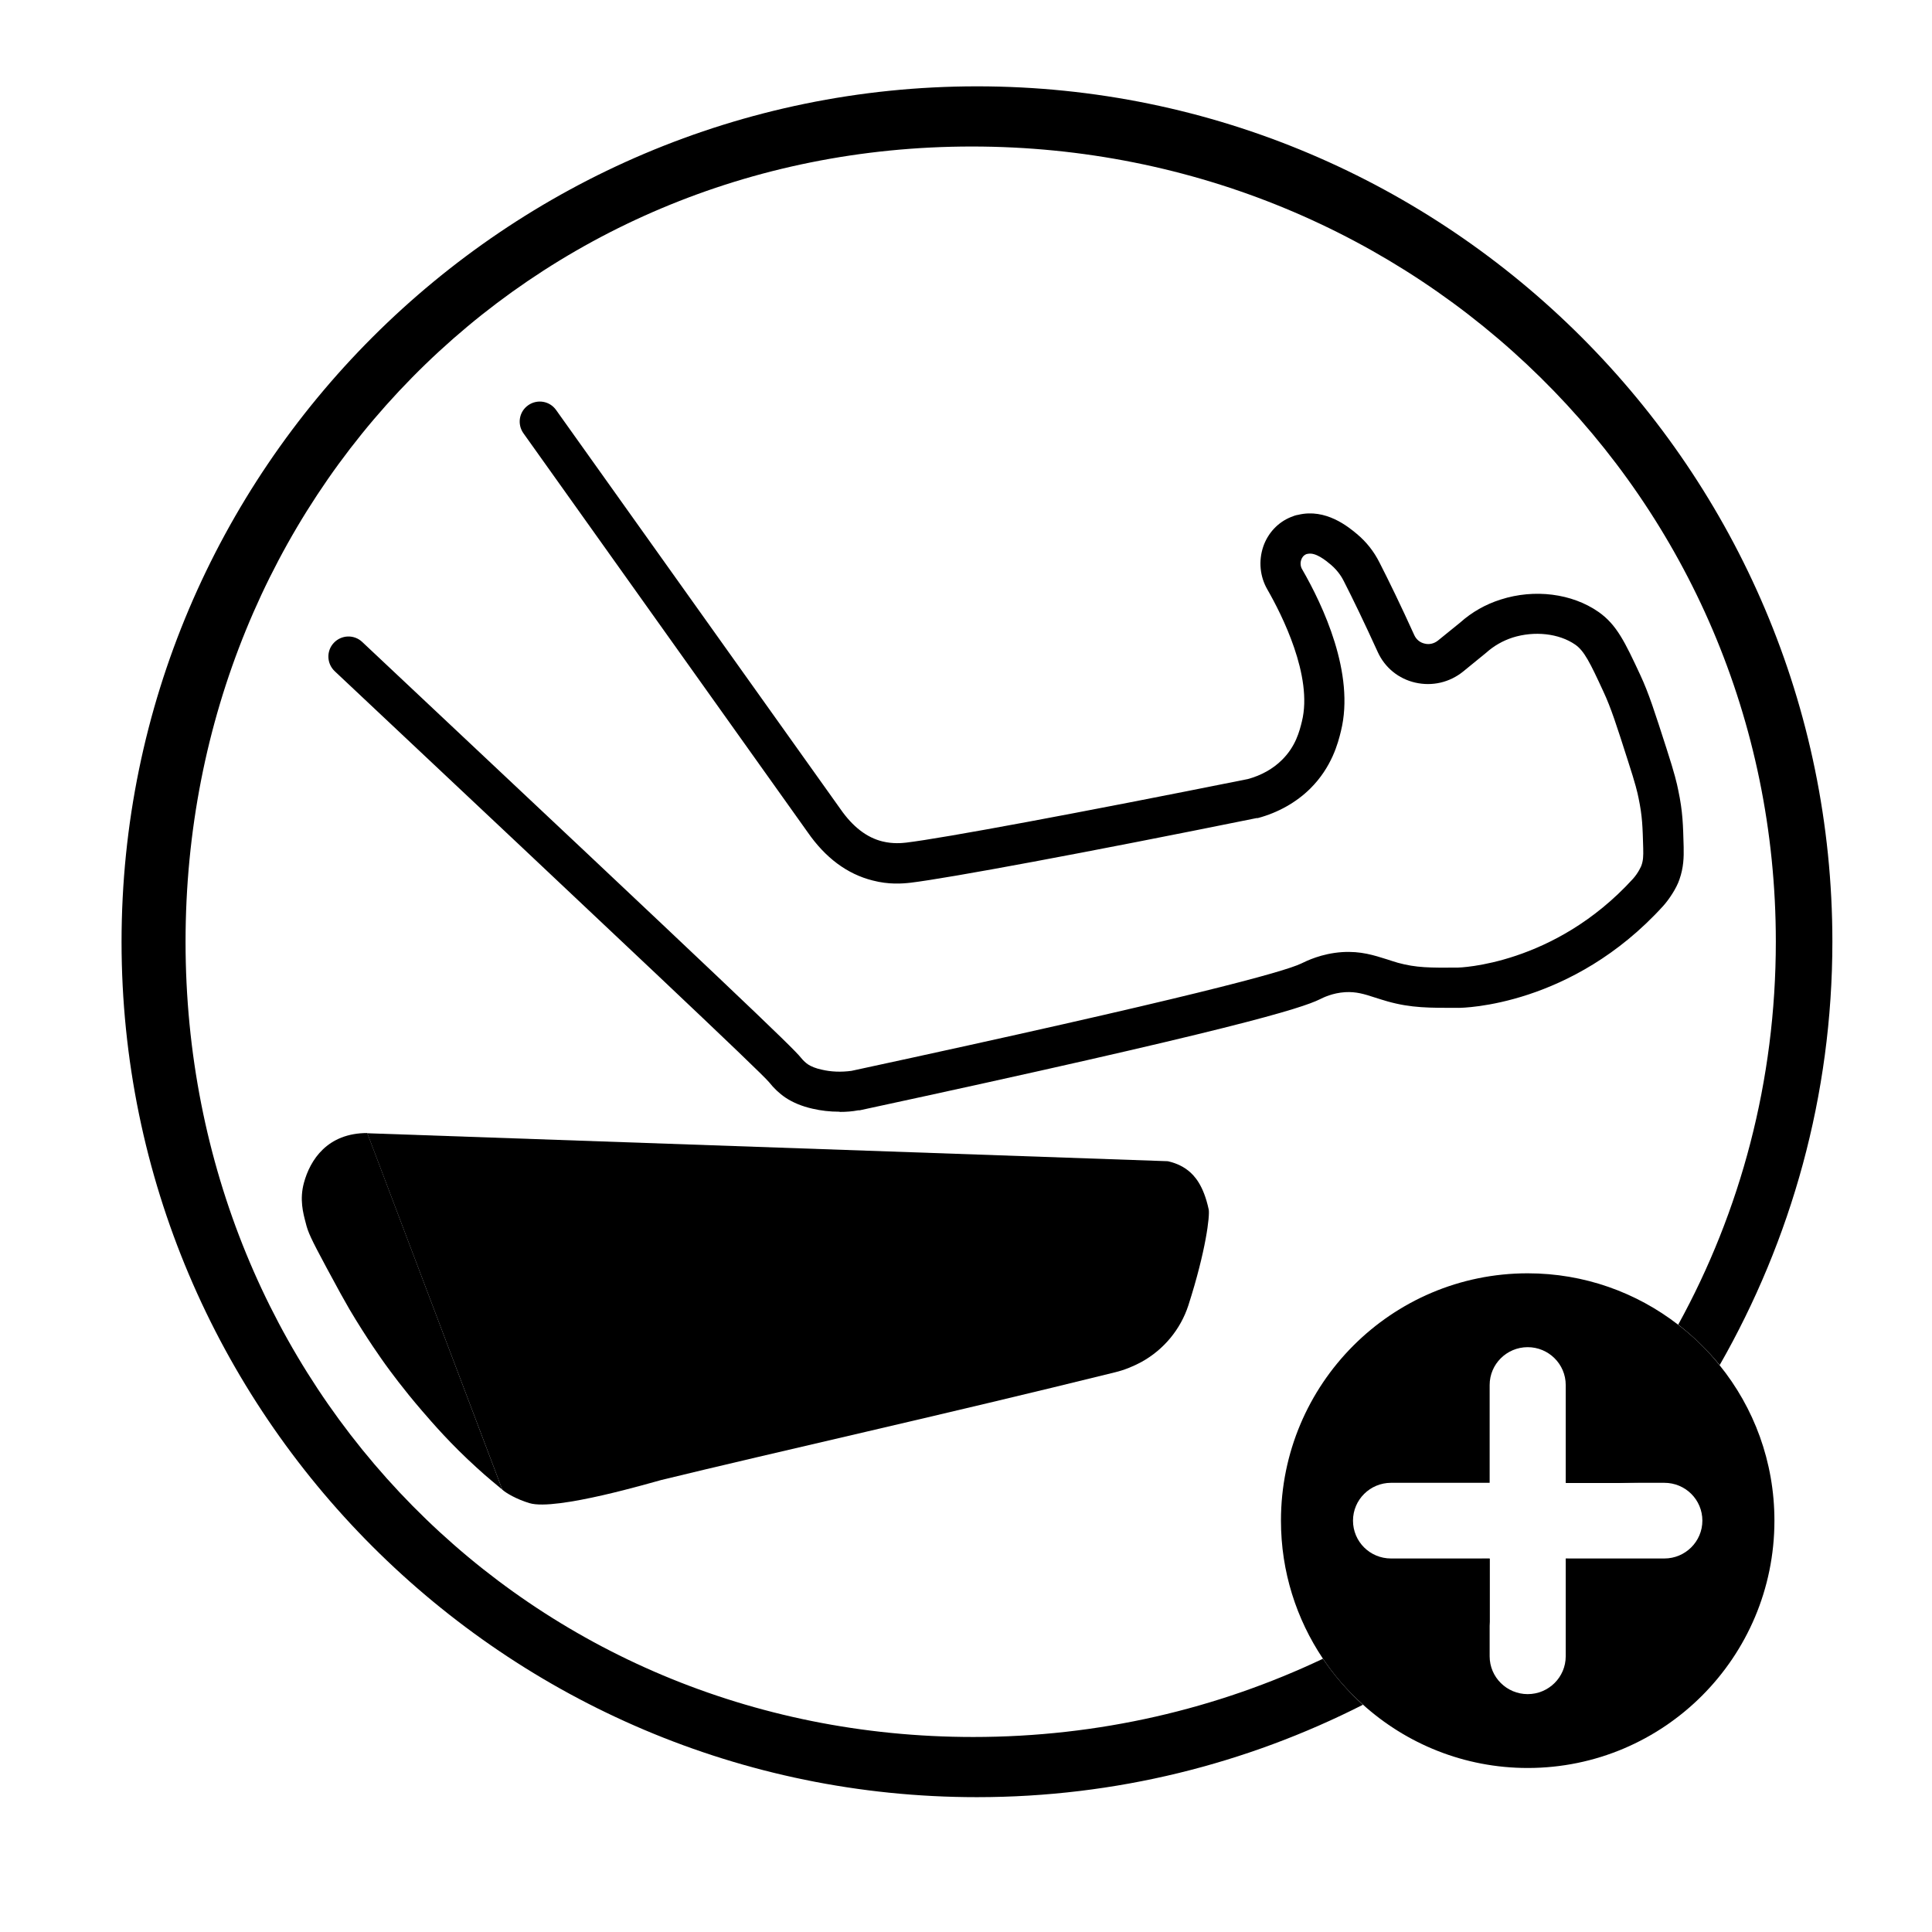
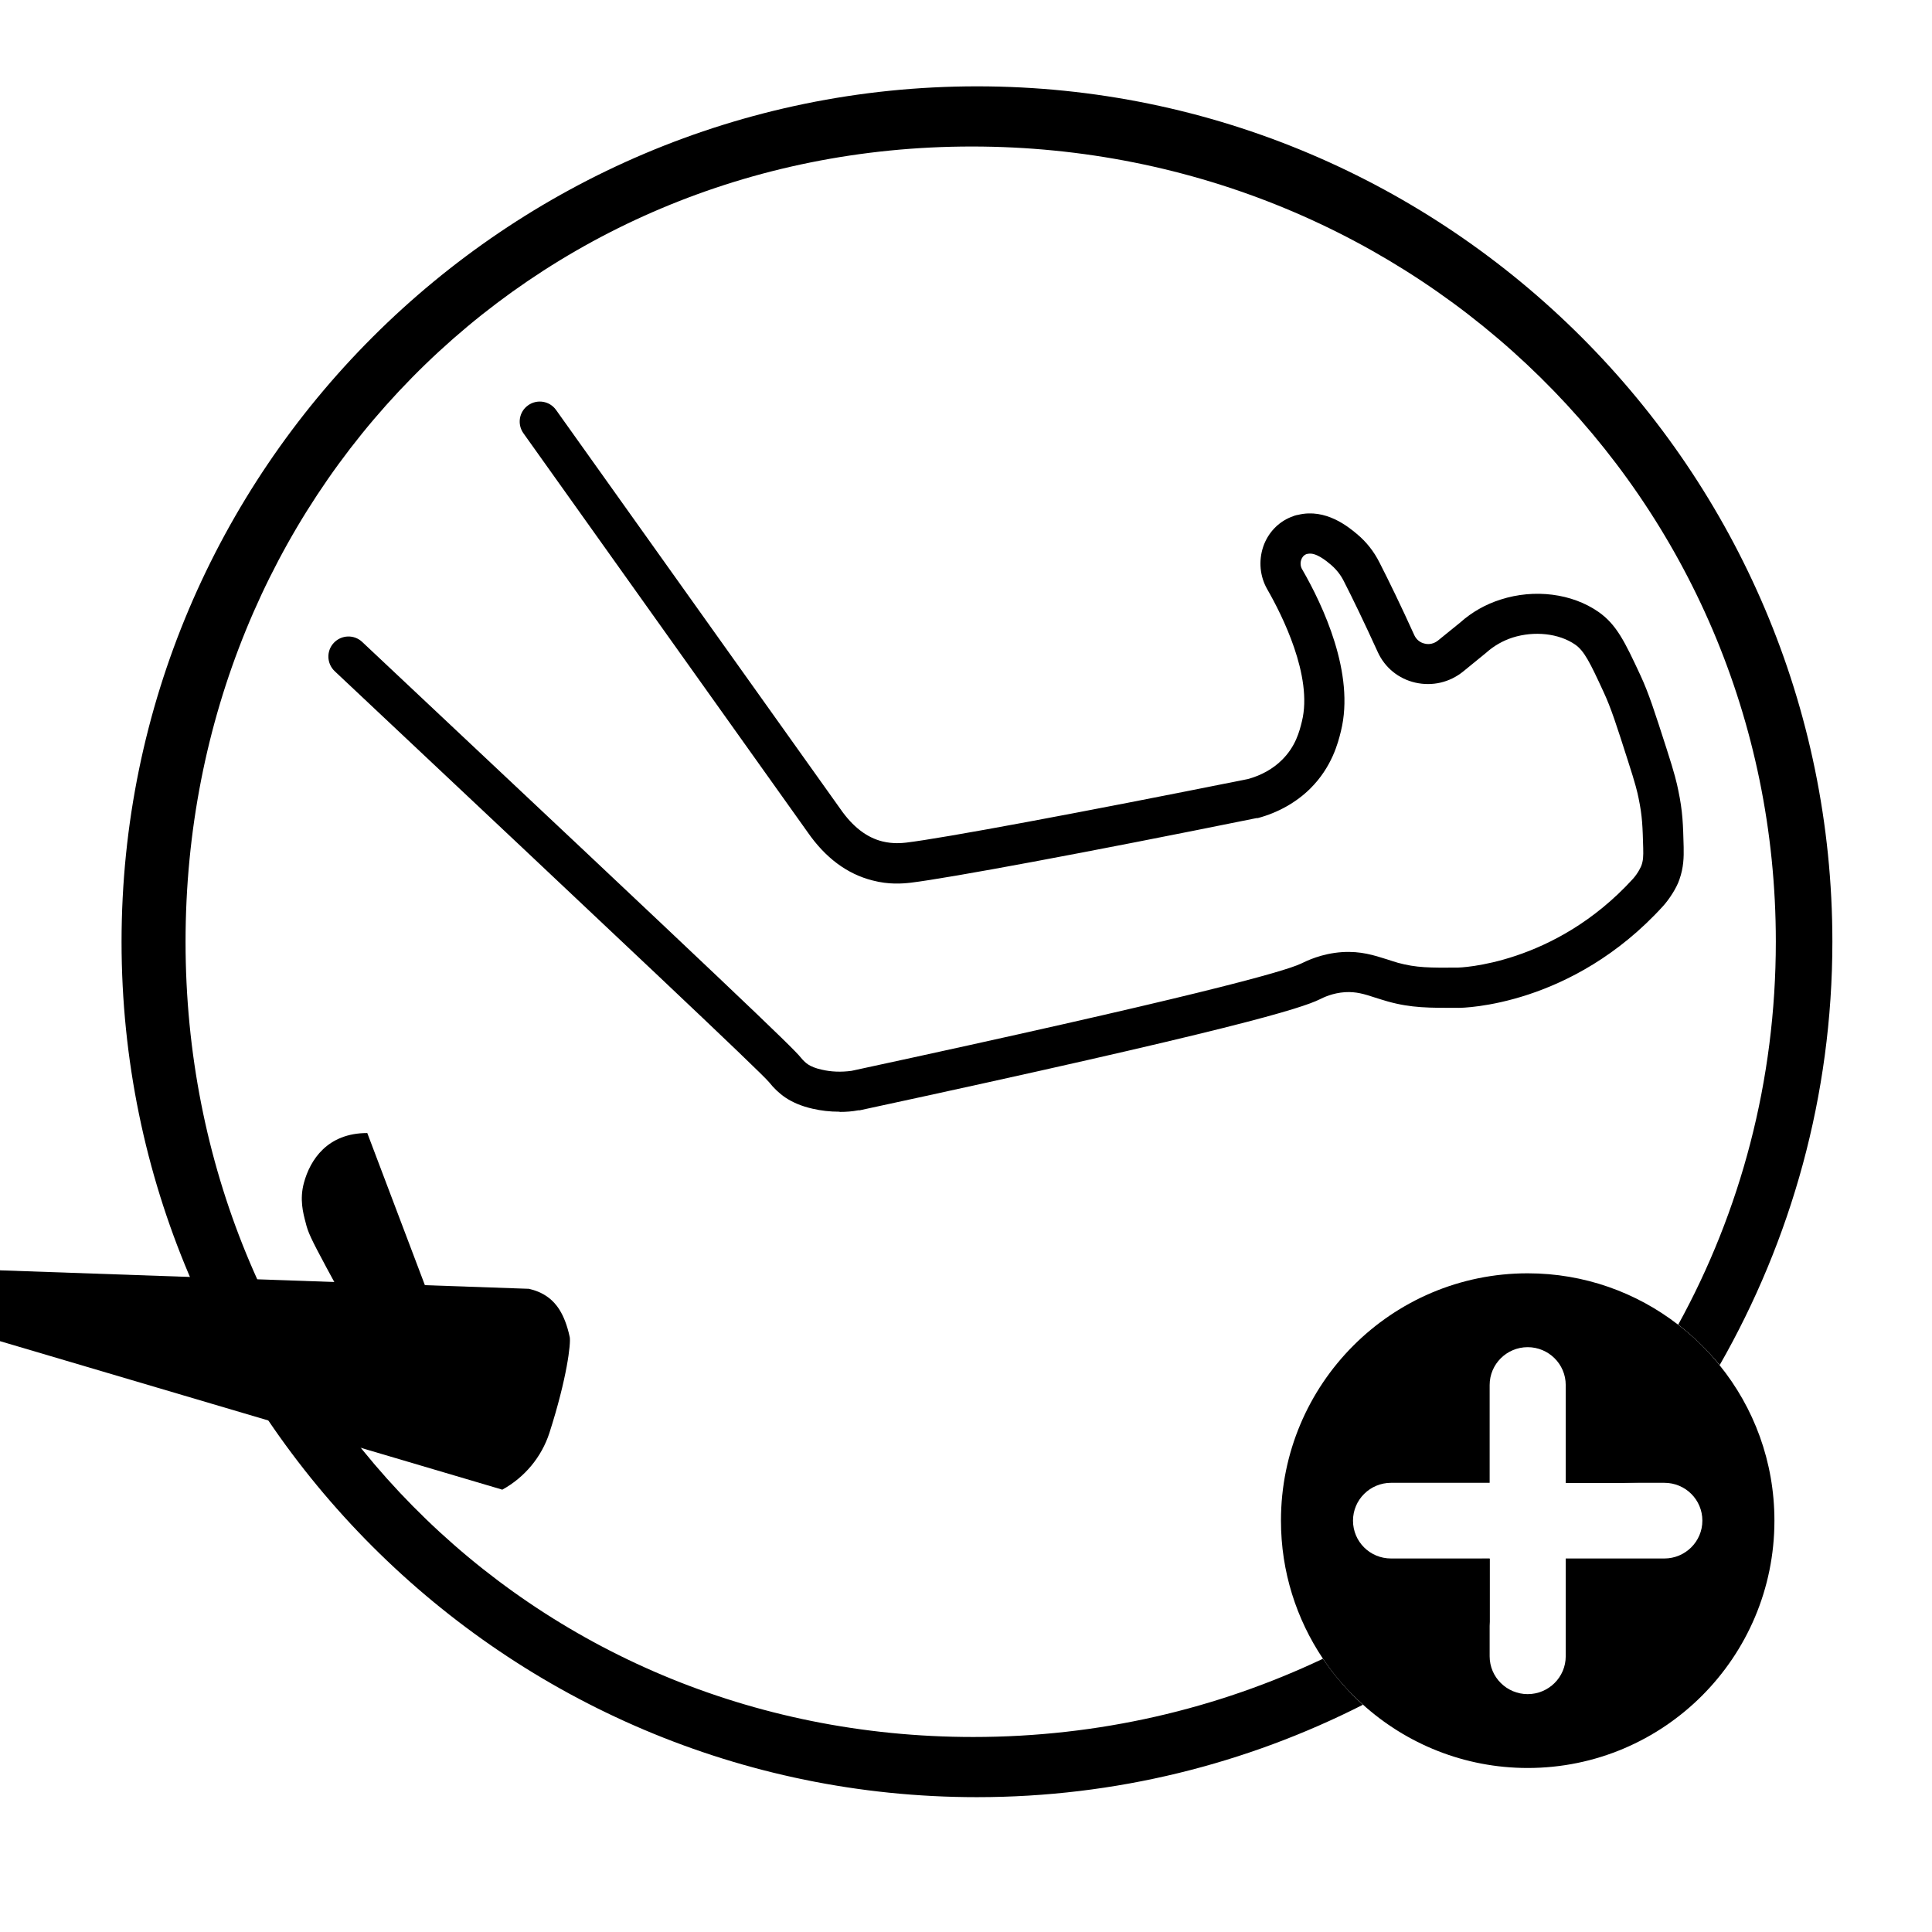
<svg xmlns="http://www.w3.org/2000/svg" id="Green_Pantone_RGB" data-name="Green Pantone RGB" viewBox="0 0 96 96">
  <g>
    <polyline points="81.42 73.69 77.81 73.69 77.81 73.55" />
-     <polyline points="77.81 77.57 77.81 77.45 77.93 77.45" />
    <polyline points="73.64 77.45 74.02 77.45 74.02 80.79" />
    <path d="m65.74,82.42c-5.25,2.49-11.14,3.89-17.38,3.89-22.08,0-39.14-17.43-39.14-39.51S26.21,7.28,48.29,7.28s39.95,17.43,39.95,39.51c0,6.93-1.76,13.41-4.85,19.03.76.59,1.45,1.26,2.06,2.01,3.55-6.21,5.6-13.39,5.6-21.04,0-23.43-19.07-42.5-42.5-42.5S6.04,23.36,6.04,46.8s19.07,42.5,42.5,42.5c6.9,0,13.41-1.66,19.18-4.59-.75-.68-1.41-1.44-1.98-2.28Z" />
    <path d="m85.44,67.83c-.6-.75-1.29-1.42-2.06-2.01-2.07-1.6-4.66-2.55-7.47-2.55-6.77,0-12.26,5.5-12.26,12.29,0,2.54.77,4.89,2.08,6.85.56.84,1.23,1.61,1.98,2.28,2.17,1.96,5.05,3.16,8.2,3.16,6.77,0,12.26-5.5,12.26-12.29,0-2.93-1.02-5.62-2.73-7.73Zm-2.74,9.61h-4.9v4.86c0,1.04-.85,1.88-1.89,1.88s-1.89-.84-1.89-1.88v-4.86h-4.9c-1.05,0-1.89-.84-1.89-1.88s.85-1.88,1.89-1.88h4.9v-4.86c0-1.04.85-1.88,1.89-1.88s1.89.84,1.89,1.88v4.86h4.9c1.05,0,1.89.84,1.89,1.88s-.85,1.88-1.89,1.88Z" />
  </g>
  <path d="m41.7,55.24c-.46,0-.9-.05-1.33-.15-.53-.12-.98-.31-1.34-.55-.31-.21-.58-.47-.81-.76-.47-.56-7.34-7.03-21.59-20.43-.4-.38-.42-1.01-.04-1.41.38-.4,1.01-.42,1.41-.04,18.38,17.27,21.43,20.18,21.8,20.66.13.16.26.27.35.33.15.1.39.2.68.26.46.11.96.13,1.48.06,16.92-3.65,21.48-4.92,22.34-5.33.27-.13,1.01-.5,2.04-.57.93-.06,1.59.16,2.23.36.17.06.35.11.54.17.91.25,1.6.25,2.97.24.05,0,4.79-.11,8.71-4.41.27-.3.41-.63.42-.66.09-.25.1-.46.09-.87-.03-1.05-.04-1.57-.23-2.48-.06-.3-.15-.69-.53-1.86-.56-1.75-.84-2.63-1.22-3.44-.66-1.43-.95-2.02-1.4-2.33-.81-.56-2.03-.69-3.11-.35-.49.16-.93.41-1.32.76l-1.14.93c-.67.54-1.53.74-2.37.55-.84-.19-1.52-.75-1.87-1.52-.66-1.45-1.25-2.67-1.69-3.53-.06-.12-.25-.48-.64-.81-.25-.21-.76-.63-1.15-.54-.03,0-.05.01-.08.02-.14.06-.21.18-.24.27-.06.16-.04.35.05.49,1.02,1.77,2.63,5.17,1.92,8.03-.14.58-.45,1.79-1.53,2.86-.69.68-1.59,1.19-2.6,1.46h-.06c-8.54,1.73-15.29,2.98-17.18,3.21-.43.05-1.1.1-1.9-.11-1.27-.32-2.35-1.13-3.23-2.4l-14.12-19.82c-.32-.45-.22-1.07.23-1.39.45-.32,1.07-.22,1.39.23l14.13,19.83c.61.88,1.31,1.42,2.09,1.61.53.13.98.08,1.17.06,1.84-.22,8.51-1.46,16.99-3.16.66-.18,1.25-.51,1.69-.95.68-.67.87-1.42.99-1.91.56-2.25-1.01-5.33-1.71-6.55-.38-.65-.45-1.43-.21-2.14.23-.67.73-1.21,1.38-1.47.12-.05.23-.09.36-.11,1.37-.33,2.49.6,2.91.95.47.39.85.87,1.13,1.43.46.9,1.05,2.11,1.73,3.61.1.21.28.36.51.41.23.06.47,0,.66-.15l1.11-.9c.57-.51,1.25-.9,2.01-1.14,1.68-.54,3.54-.3,4.85.61.91.63,1.33,1.52,2.08,3.13.43.92.72,1.84,1.31,3.67.41,1.27.51,1.71.58,2.06.23,1.08.24,1.74.27,2.83.01.51,0,1.01-.21,1.61h0c-.15.45-.53,1.01-.81,1.32-4.53,4.98-9.94,5.06-10.17,5.06-1.46,0-2.34.01-3.52-.32-.22-.06-.42-.13-.62-.19-.55-.18-.94-.3-1.49-.27-.63.04-1.09.27-1.25.35-.93.46-4.27,1.51-22.87,5.52h-.07c-.31.06-.61.08-.91.08Z" />
  <g>
-     <path d="m24.96,74.02c.17.16.71.48,1.35.67,1.31.4,6.19-1.06,6.55-1.15,5.62-1.37,14.22-3.29,22.54-5.35.46-.11.9-.29,1.31-.51h0c1.11-.61,1.95-1.62,2.34-2.82.88-2.74,1.07-4.46,1.01-4.76-.26-1.22-.72-1.69-1-1.92-.37-.3-.77-.42-1.03-.48l-39.78-1.39" />
+     <path d="m24.96,74.02h0c1.11-.61,1.95-1.62,2.34-2.82.88-2.74,1.07-4.46,1.01-4.76-.26-1.22-.72-1.69-1-1.92-.37-.3-.77-.42-1.03-.48l-39.78-1.39" />
    <path d="m18.25,56.3c-1.98,0-2.84,1.33-3.15,2.48-.22.82-.04,1.49.09,1.98.11.46.25.77,1.04,2.24.58,1.08.88,1.62,1.13,2.05.87,1.47,1.62,2.51,1.79,2.75.24.33.88,1.21,1.81,2.29.56.65,1.44,1.67,2.73,2.84.51.47.96.83,1.27,1.09" />
  </g>
</svg>